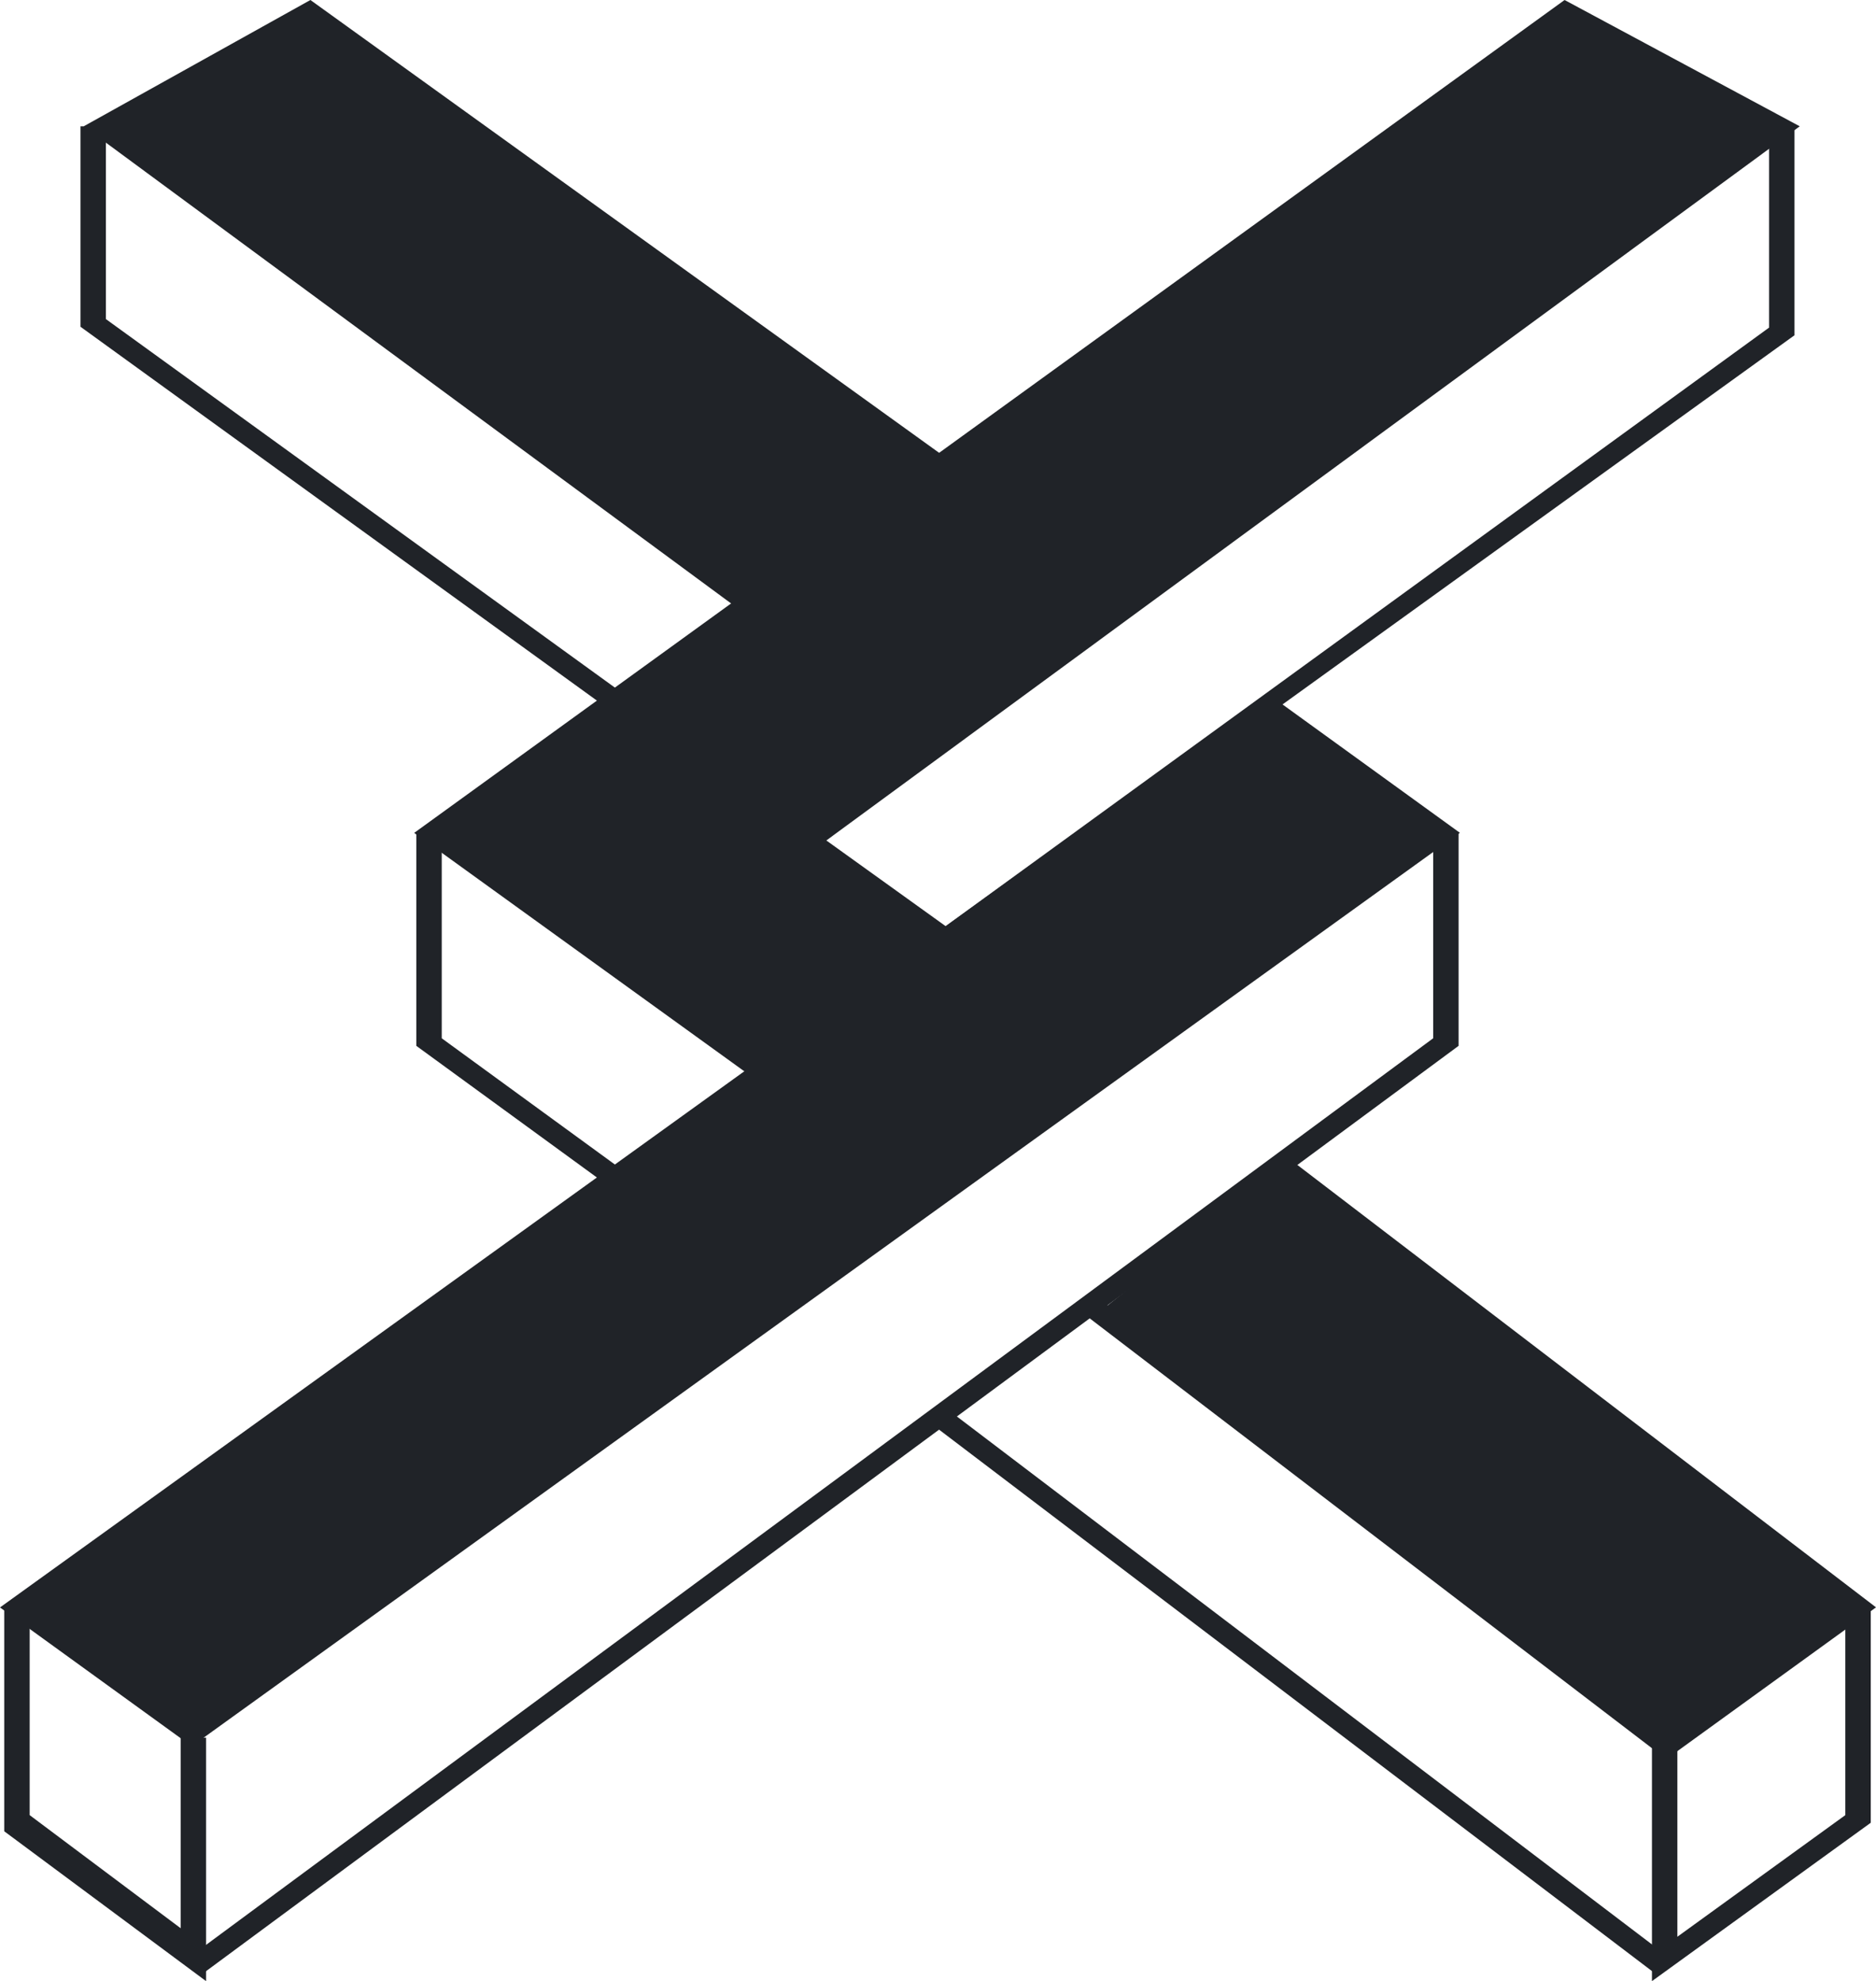
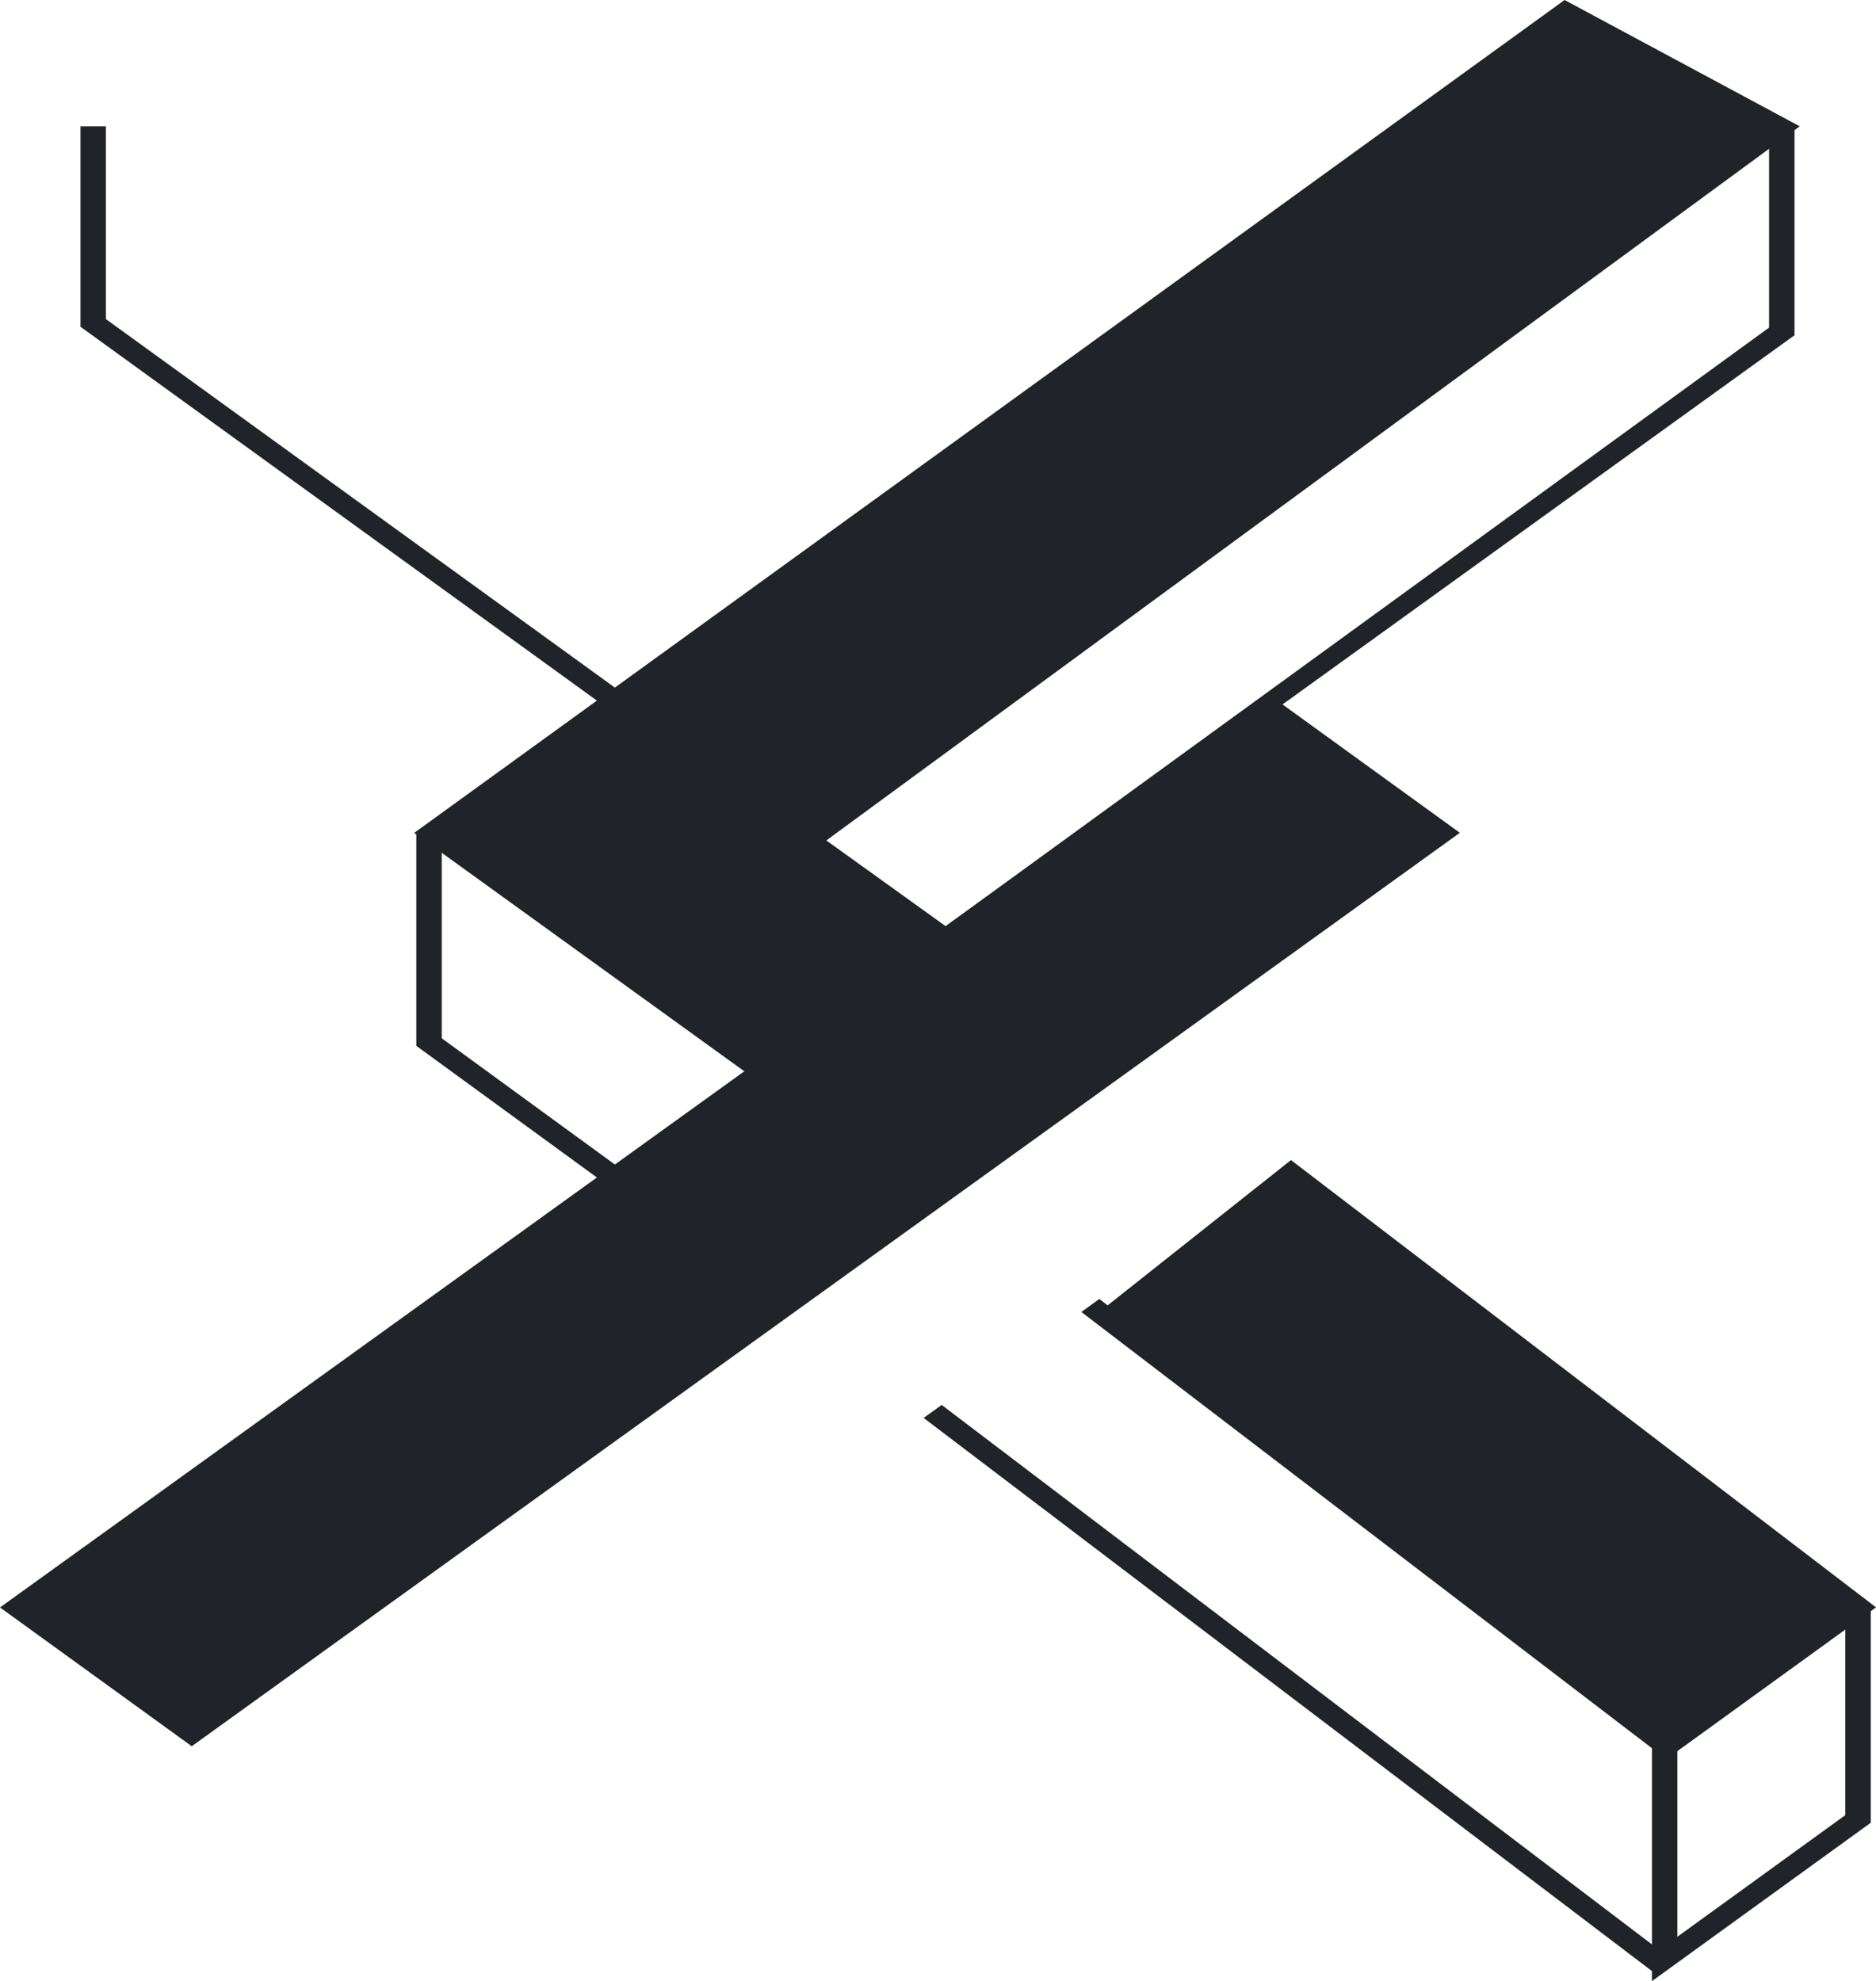
<svg xmlns="http://www.w3.org/2000/svg" viewBox="0 0 107 113" fill="none">
  <style>
    path { fill: #202328; }
    @media (prefers-color-scheme: dark) {
        path { fill: #FFFFFF; }
    }
    </style>
  <path d="M54.199 53.846L53.387 53.225L100.901 18.686V7.276H102.351V19.123L54.199 53.846Z" />
  <path d="M95.039 100.339L61.676 74.832L62.7 74.09L95.039 98.854L93.001 98L62.7 74.832L73.633 66.168L107.001 91.68L95.039 100.339Z" />
  <path d="M27.123 48.471L43.933 60.638L42.908 61.38L25.074 48.471L25.195 47.54" />
  <path d="M43.75 61.25L24.5 47.506L88.5 1.484H89.238L25.673 47.506L44.5 61L43 61.5L23.624 47.506L89.238 0L102.65 7.204L47.132 47.938L54.681 53.361L43.75 61.25Z" />
  <path d="M94.221 113V99.597H95.671V110.468L105.25 103.531V91.68H106.7V103.967L94.221 113Z" />
  <path d="M34.465 67.468L23.745 59.653V47.54L25.195 46.536V59.222L35.489 66.726L34.465 67.468Z" />
  <path d="M94.434 112.588L52.681 80.876L53.71 80.134L95.458 111.845L94.434 112.588Z" />
  <path d="M72.327 41.064L67 44L9.5 85.5L2.054 91.685L72.327 41.069V41.064ZM72.327 39.584L0 91.685L10.937 99.602L83.265 47.501L72.327 39.584Z" />
-   <path d="M41.981 34.627L4.775 7.204L17.704 0L54.411 26.438L43.5 35.5L14 13.5L6.825 7.204L43.005 33.885L41.981 34.627Z" />
  <path d="M35.04 40.681L4.591 18.638V7.204H6.041V18.201L36.065 39.939L35.04 40.681Z" />
-   <path d="M11.754 113L0.242 104.452V91.684L1.692 91.199V103.531L10.304 109.982V99.111H11.754V113Z" />
-   <path d="M11.542 112.587L10.517 111.845L81.743 59.221V47.506H83.192V59.653L11.542 112.587Z" />
</svg>